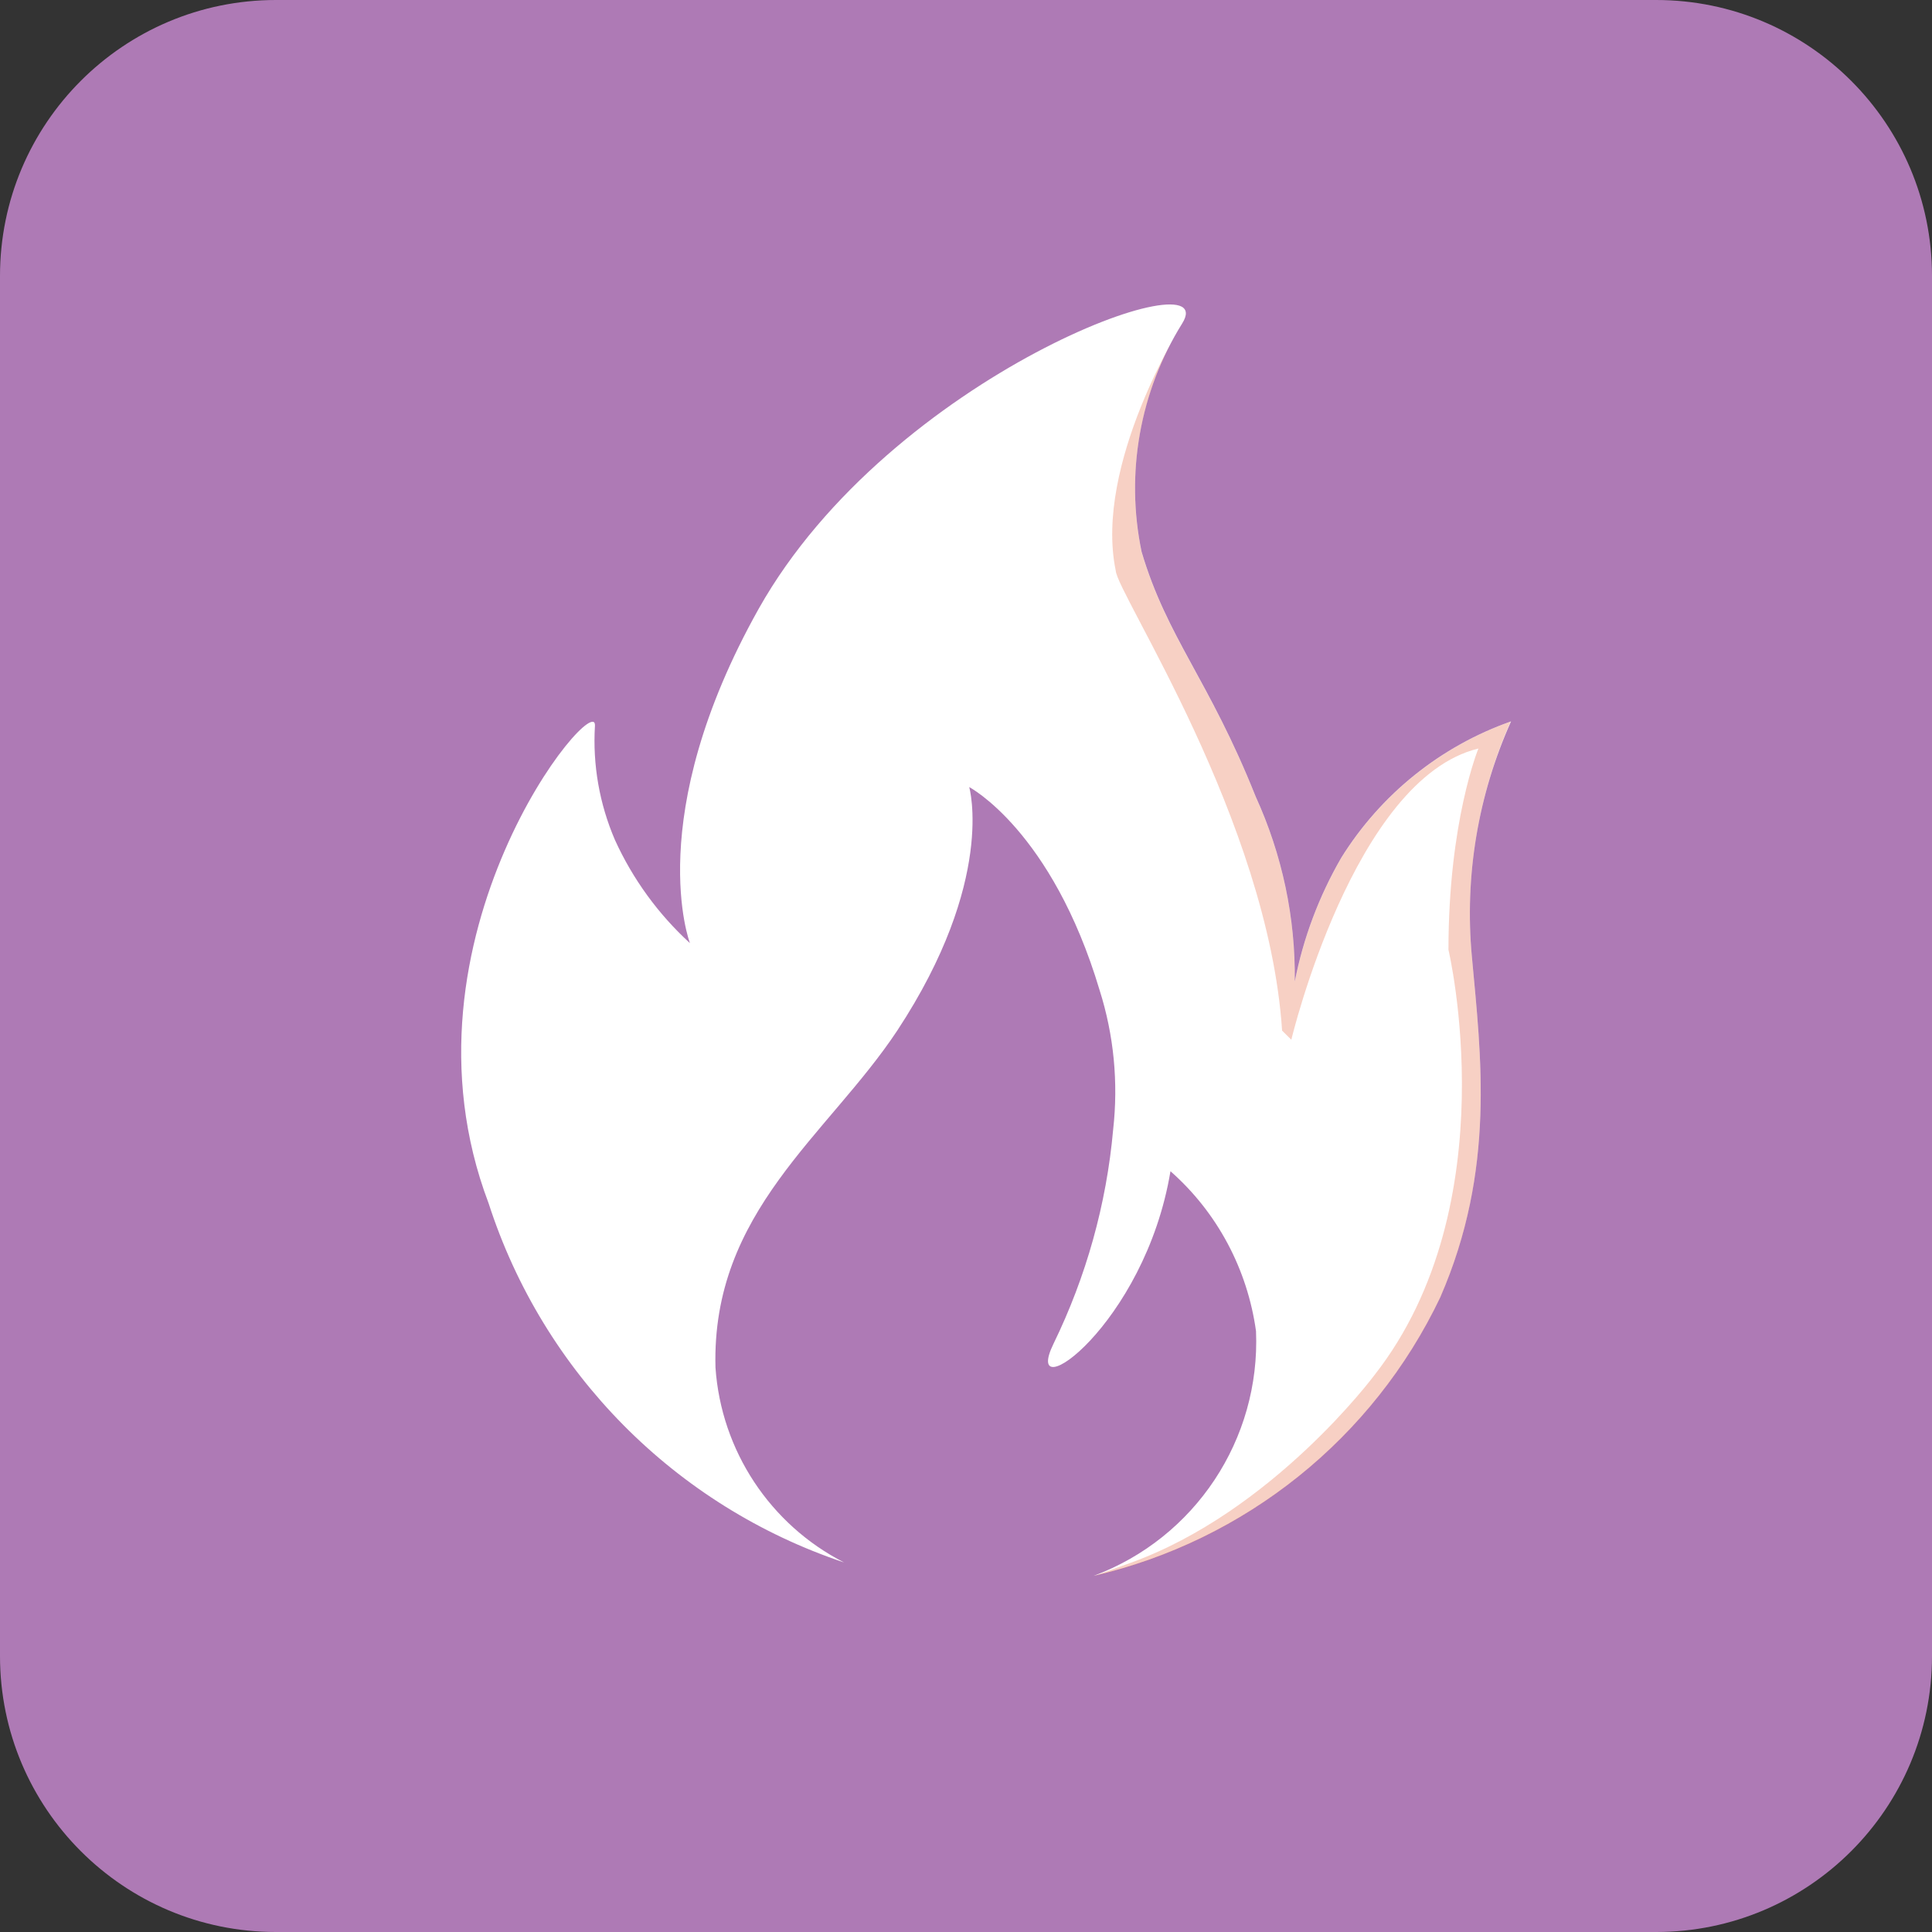
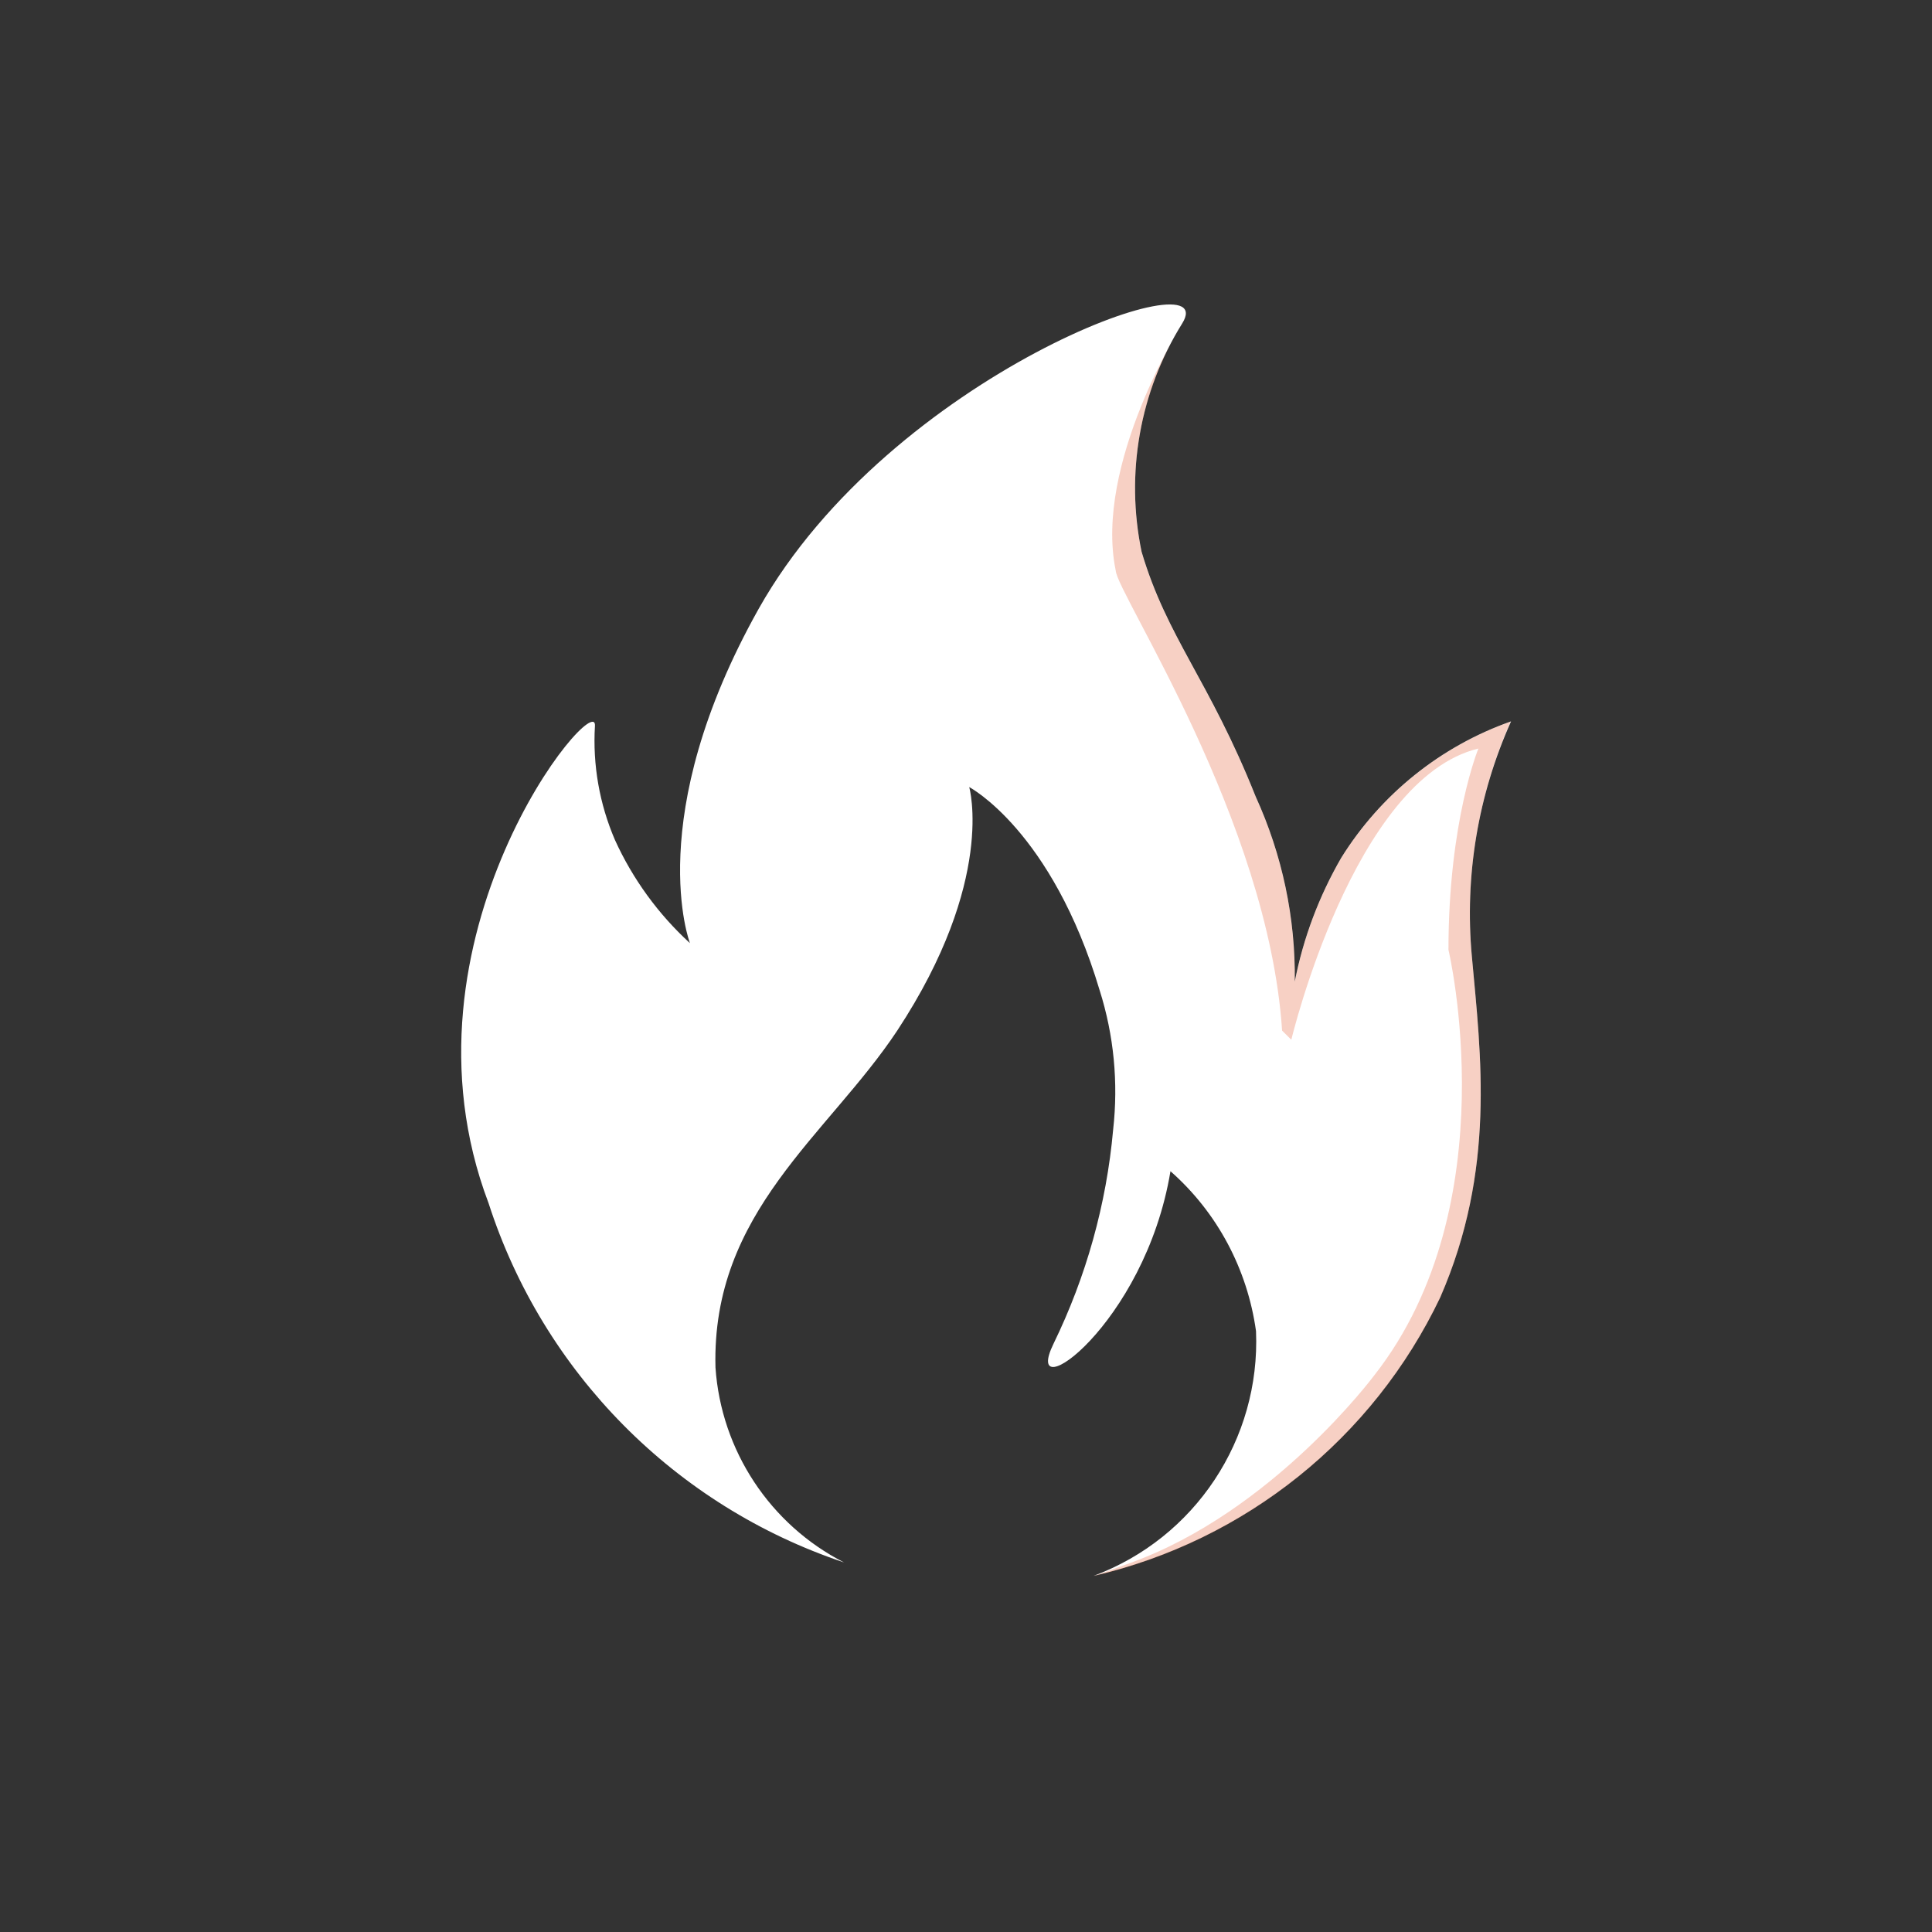
<svg xmlns="http://www.w3.org/2000/svg" version="1.1" viewBox="0 0 18 18" height="18px" width="18px">
  <rect x="0" y="0" width="18" height="18" fill="#333333" stroke="none" />
  <title>火焰</title>
  <g fill-rule="evenodd" fill="none" stroke-width="1" stroke="none" id="产品需求">
    <g fill-rule="nonzero" transform="translate(-196, -730)" id="商详">
      <g transform="translate(0, 639)" id="编组-33">
        <g transform="translate(12, 25)" id="编组-32">
          <g transform="translate(172, 61)" id="编组-4备份-18">
            <g transform="translate(12, 5)" id="火焰">
              <rect height="18" width="18" y="0" x="0" opacity="0" fill="#000000" id="矩形" />
-               <path fill="#AE7AB5" id="路径" d="M18,15.429 C18,16.849 16.849,18 15.429,18 L2.571,18 C1.151,18 0,16.849 0,15.429 L0,2.571 C0,1.151 1.151,0 2.571,0 L15.429,0 C16.849,0 18,1.151 18,2.571 L18,15.429 Z" />
              <path fill="#FFFFFF" id="路径" d="M6.666,12.741 C6.627,11.288 7.714,10.576 8.36,9.601 C9.28,8.202 9.03,7.333 9.03,7.333 C9.03,7.333 9.8,7.737 10.245,9.226 C10.378,9.645 10.42,10.087 10.371,10.524 C10.309,11.218 10.12,11.894 9.815,12.52 C9.51,13.146 10.666,12.351 10.905,10.912 C11.341,11.296 11.622,11.825 11.702,12.402 C11.744,13.409 11.134,14.33 10.189,14.682 C11.604,14.354 12.793,13.399 13.418,12.088 C13.937,10.897 13.797,9.835 13.713,8.911 C13.644,8.162 13.77,7.407 14.078,6.721 C13.422,6.952 12.864,7.401 12.496,7.992 C12.289,8.35 12.142,8.74 12.063,9.146 C12.071,8.552 11.946,7.963 11.699,7.422 C11.266,6.335 10.874,5.944 10.636,5.141 C10.484,4.41 10.619,3.648 11.014,3.014 C11.409,2.381 8.301,3.482 7.069,5.671 C5.978,7.617 6.428,8.787 6.428,8.787 C6.133,8.517 5.895,8.19 5.729,7.825 C5.585,7.49 5.521,7.126 5.543,6.762 C5.564,6.399 3.614,8.735 4.552,11.21 C5.061,12.788 6.291,14.031 7.864,14.557 C7.175,14.205 6.719,13.515 6.666,12.741 Z" />
              <path fill="#E1481B" fill-opacity="0.256" id="路径" d="M10.189,14.685 C11.604,14.356 12.793,13.401 13.418,12.09 C13.937,10.899 13.797,9.837 13.713,8.913 C13.645,8.164 13.769,7.411 14.074,6.723 C13.419,6.956 12.863,7.404 12.496,7.994 C12.289,8.352 12.142,8.742 12.063,9.149 C12.071,8.554 11.946,7.965 11.699,7.424 C11.266,6.337 10.874,5.947 10.636,5.144 C10.484,4.412 10.619,3.65 11.014,3.016 C11.014,3.016 10.19,4.326 10.395,5.316 C10.407,5.533 11.816,7.642 11.945,9.602 L12.031,9.687 C12.031,9.687 12.611,7.254 13.774,6.974 C13.774,6.974 13.495,7.648 13.495,8.849 C13.495,8.849 14.056,11.217 12.805,12.812 C12.805,12.812 11.857,14.088 10.521,14.565 L10.189,14.685 L10.189,14.685 Z" />
            </g>
          </g>
        </g>
      </g>
    </g>
  </g>
</svg>